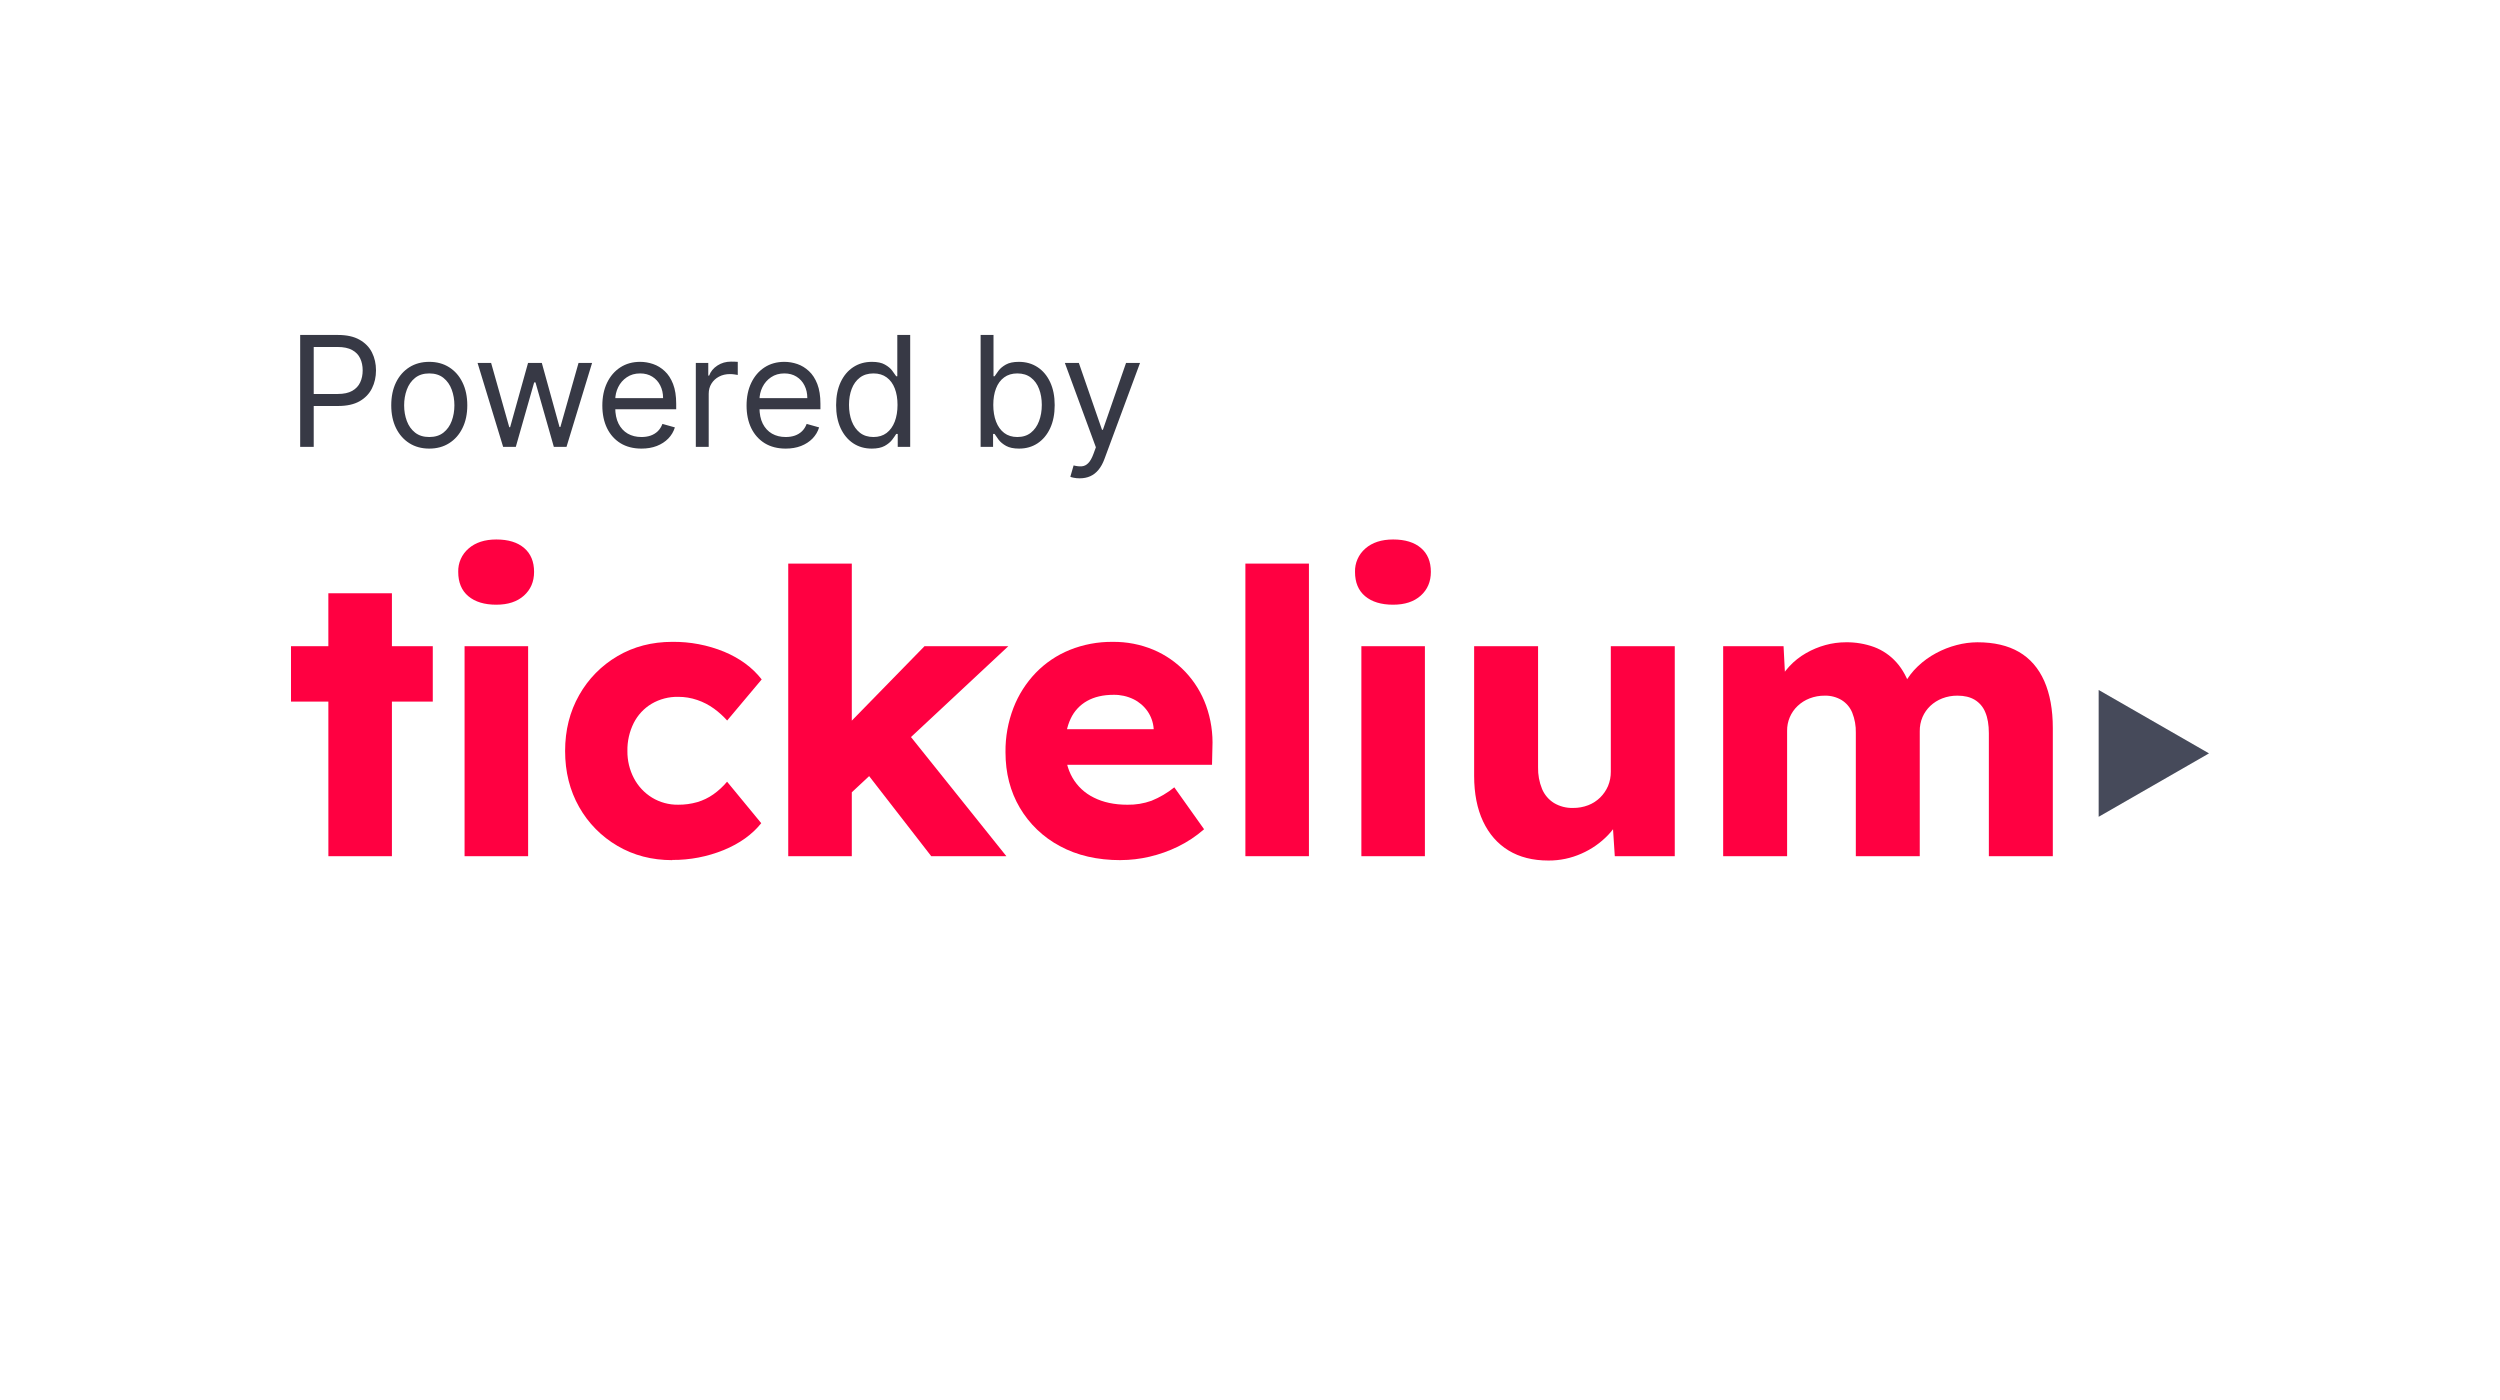
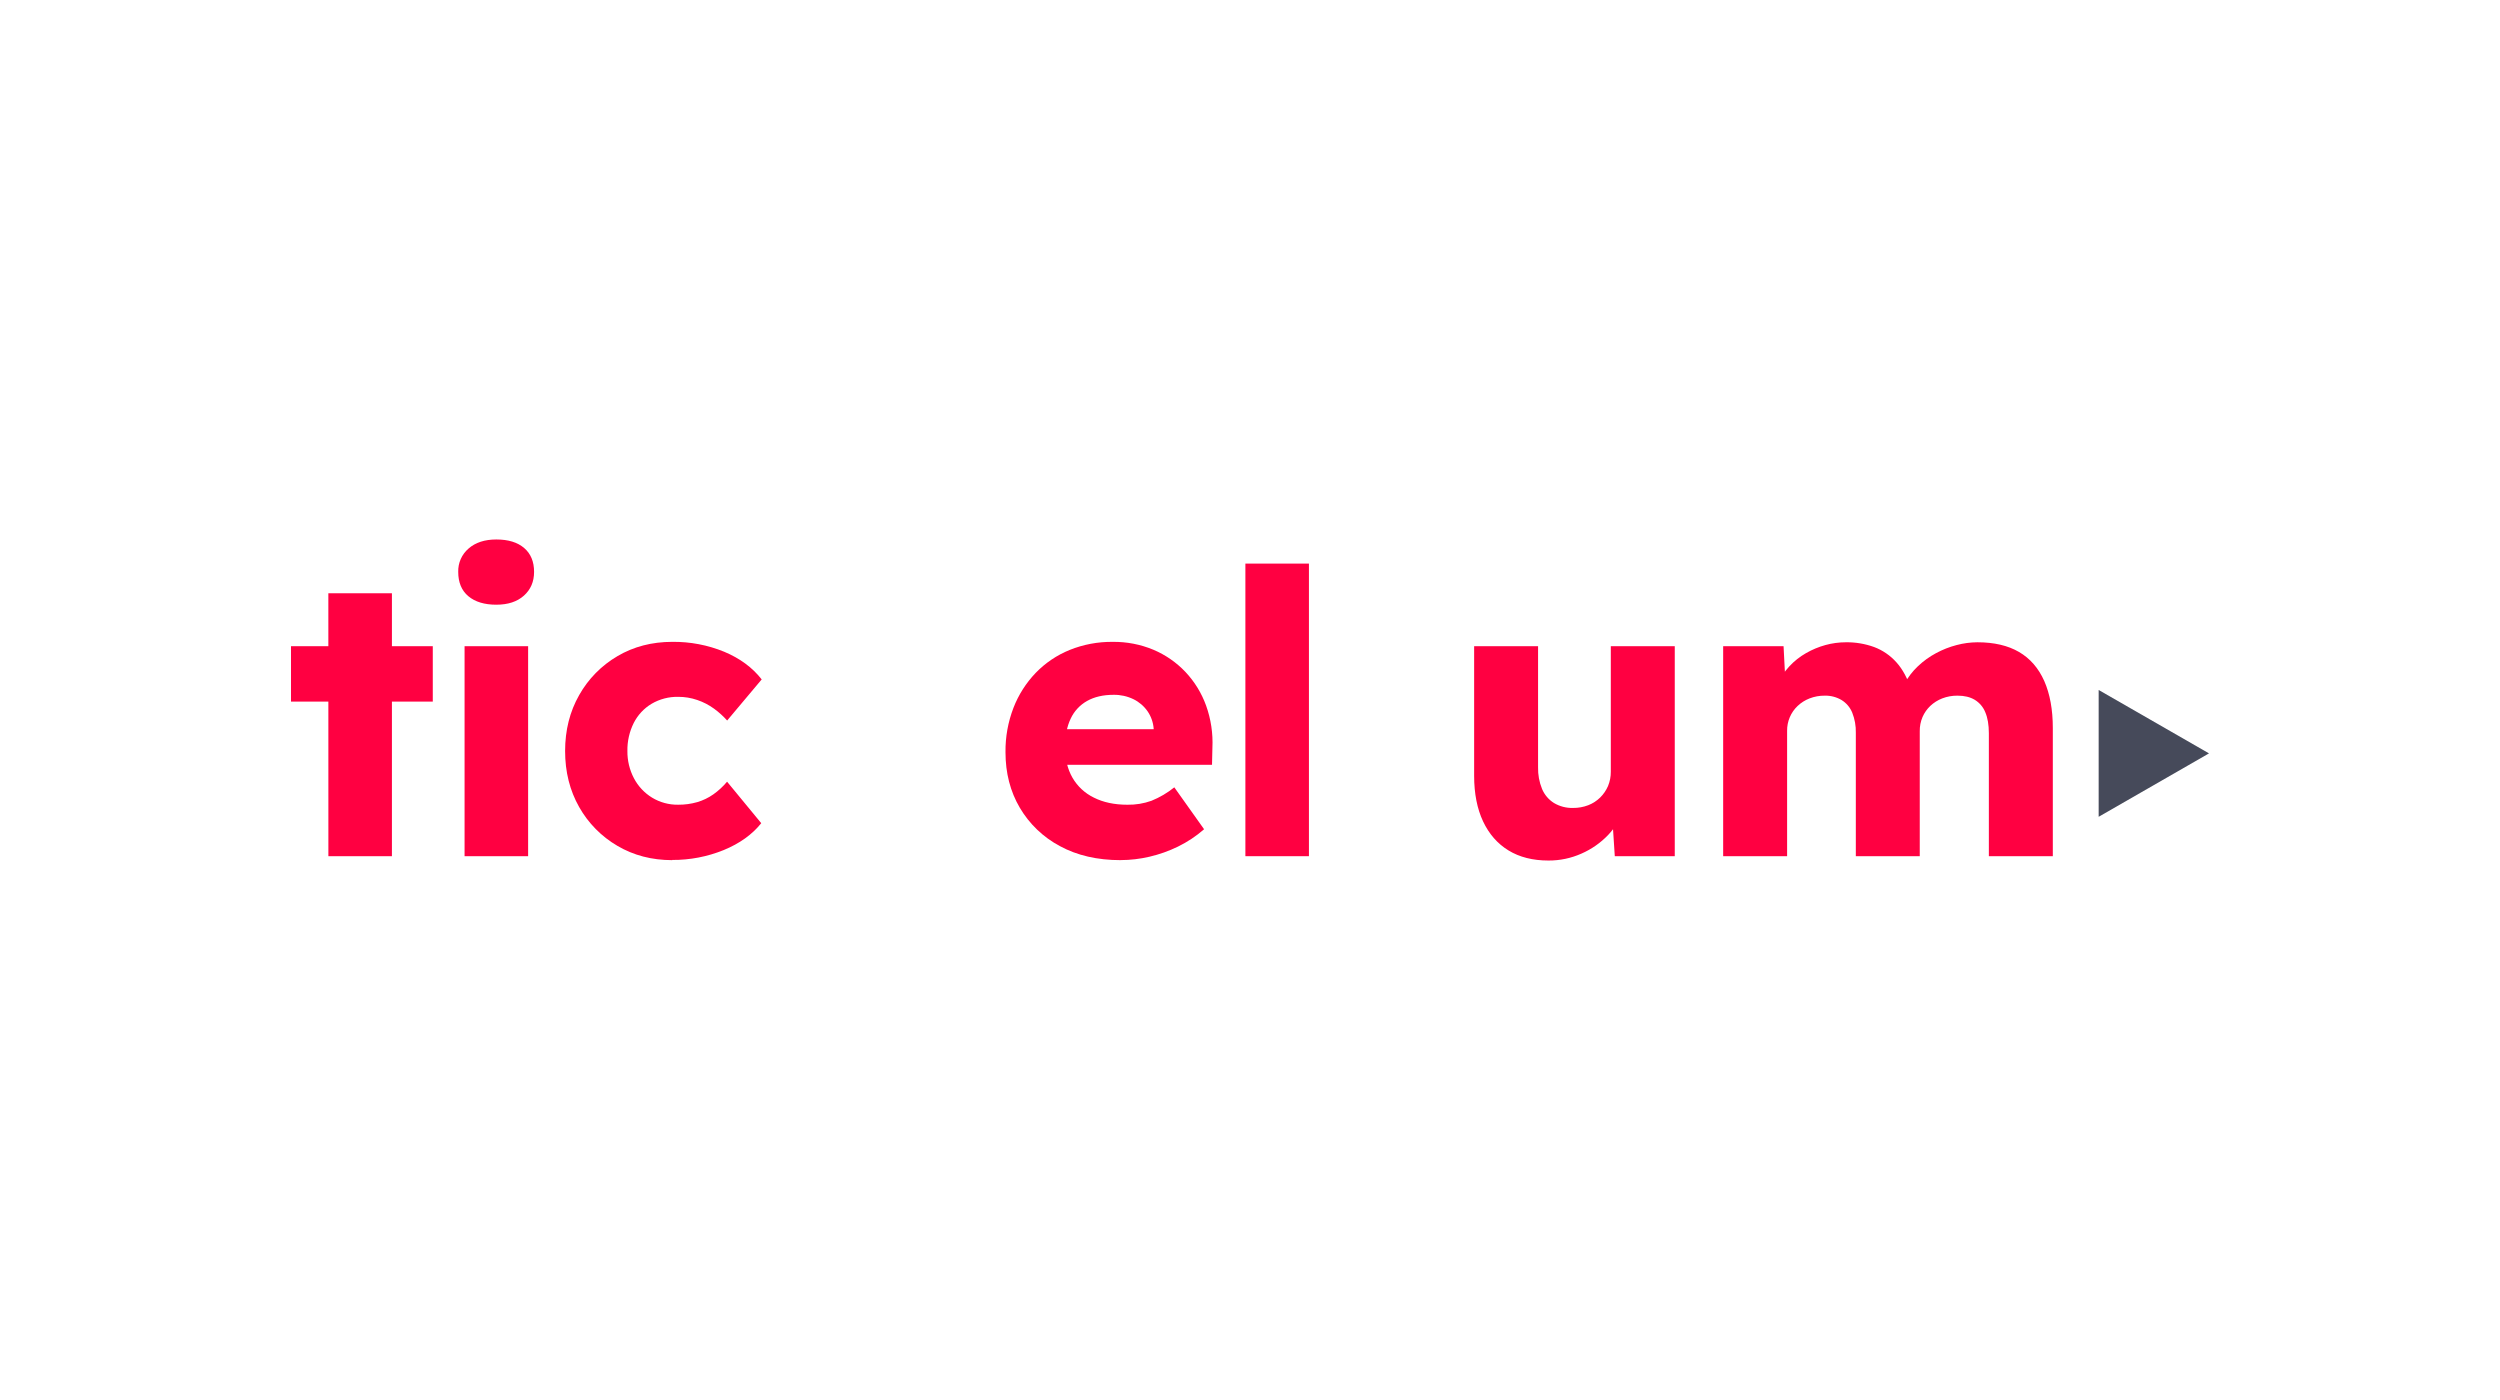
<svg xmlns="http://www.w3.org/2000/svg" width="325" height="182" viewBox="0 0 325 182" fill="none">
  <path d="M37.83 84.01H56.262V91.206H37.83V84.01ZM42.685 77.121H50.95V111.305H42.69L42.685 77.121Z" fill="#FF0041" />
  <path d="M64.524 78.612C62.976 78.612 61.763 78.244 60.885 77.507C60.007 76.77 59.569 75.716 59.57 74.345C59.553 73.772 59.664 73.203 59.896 72.678C60.128 72.153 60.474 71.687 60.91 71.312C61.806 70.526 63.011 70.132 64.524 70.132C66.073 70.132 67.277 70.501 68.138 71.238C68.999 71.975 69.43 73.011 69.43 74.347C69.43 75.615 68.99 76.643 68.111 77.431C67.232 78.219 66.037 78.612 64.524 78.611M60.394 84.003H68.656V111.303H60.394V84.003Z" fill="#FF0041" />
  <path d="M87.395 111.819C84.747 111.819 82.372 111.201 80.27 109.965C78.188 108.751 76.468 107.005 75.288 104.91C74.072 102.764 73.464 100.338 73.464 97.631C73.464 94.925 74.074 92.5 75.295 90.358C76.474 88.259 78.194 86.511 80.277 85.294C82.378 84.058 84.753 83.44 87.401 83.44C89.712 83.415 92.004 83.852 94.142 84.726C96.19 85.582 97.816 86.781 99.02 88.324L94.529 93.669C94.018 93.096 93.447 92.579 92.825 92.127C92.161 91.644 91.428 91.264 90.65 91C89.852 90.725 89.014 90.586 88.17 90.589C86.956 90.565 85.759 90.876 84.712 91.489C83.716 92.085 82.911 92.949 82.388 93.981C81.822 95.114 81.539 96.366 81.563 97.631C81.547 98.862 81.838 100.078 82.41 101.17C82.951 102.205 83.764 103.075 84.761 103.688C85.785 104.312 86.966 104.633 88.166 104.613C89.005 104.62 89.84 104.506 90.646 104.276C91.394 104.055 92.1 103.714 92.737 103.265C93.4 102.796 93.999 102.243 94.519 101.62L98.961 107.013C97.788 108.485 96.162 109.651 94.081 110.508C91.958 111.372 89.684 111.809 87.391 111.794" fill="#FF0041" />
-   <path d="M102.471 73.267H110.734V111.305H102.471V73.267ZM110.427 103.285L107.38 97.117L120.182 84.01H131.077L110.427 103.285ZM121.062 111.305L111.414 98.865L117.247 94.342L130.828 111.305H121.062Z" fill="#FF0041" />
  <path d="M145.69 111.819C142.657 111.819 140.024 111.21 137.788 109.994C135.621 108.843 133.817 107.117 132.576 105.007C131.335 102.9 130.714 100.492 130.714 97.785C130.691 95.818 131.041 93.865 131.747 92.028C132.399 90.336 133.382 88.79 134.638 87.478C135.884 86.188 137.388 85.172 139.053 84.495C140.831 83.779 142.735 83.421 144.654 83.442C146.471 83.421 148.273 83.77 149.948 84.47C151.517 85.134 152.932 86.114 154.102 87.348C155.288 88.607 156.202 90.094 156.789 91.718C157.422 93.48 157.702 95.349 157.613 97.218L157.562 99.426H135.726L134.541 94.8H150.859L149.979 95.778V94.75C149.923 93.929 149.647 93.139 149.18 92.461C148.713 91.792 148.082 91.253 147.347 90.894C146.541 90.505 145.655 90.311 144.76 90.326C143.416 90.326 142.271 90.591 141.326 91.121C140.384 91.648 139.634 92.458 139.183 93.435C138.7 94.446 138.459 95.688 138.46 97.161C138.46 98.669 138.779 99.98 139.416 101.094C140.062 102.218 141.033 103.122 142.203 103.689C143.425 104.306 144.88 104.615 146.568 104.615C147.631 104.633 148.689 104.459 149.69 104.101C150.761 103.667 151.762 103.078 152.66 102.353L156.531 107.801C155.502 108.703 154.357 109.463 153.126 110.063C151.948 110.637 150.709 111.077 149.432 111.374C148.206 111.662 146.95 111.809 145.69 111.812" fill="#FF0041" />
  <path d="M170.161 73.267H161.901V111.305H170.161V73.267Z" fill="#FF0041" />
-   <path d="M181.106 78.612C179.559 78.612 178.346 78.244 177.467 77.507C176.588 76.77 176.15 75.716 176.152 74.345C176.136 73.772 176.248 73.203 176.48 72.679C176.712 72.154 177.058 71.688 177.492 71.312C178.387 70.526 179.592 70.132 181.106 70.132C182.655 70.132 183.86 70.501 184.722 71.238C185.584 71.975 186.014 73.011 186.012 74.347C186.012 75.615 185.573 76.643 184.697 77.431C183.82 78.219 182.623 78.612 181.106 78.611M176.978 84.003H185.237V111.303H176.978V84.003Z" fill="#FF0041" />
  <path d="M201.297 111.869C199.266 111.869 197.536 111.432 196.107 110.558C194.678 109.684 193.576 108.425 192.799 106.78C192.028 105.135 191.64 103.165 191.638 100.87V84.01H199.949V99.738C199.925 100.706 200.101 101.668 200.467 102.565C200.782 103.319 201.323 103.956 202.016 104.39C202.764 104.836 203.625 105.058 204.496 105.033C205.175 105.04 205.85 104.918 206.483 104.674C207.062 104.448 207.589 104.106 208.03 103.671C208.462 103.243 208.807 102.737 209.046 102.179C209.291 101.585 209.413 100.947 209.405 100.304V84.01H217.719V111.31H209.923L209.557 105.702L211.106 105.085C210.697 106.383 209.993 107.571 209.049 108.555C208.067 109.579 206.89 110.4 205.588 110.969C204.241 111.57 202.781 111.877 201.305 111.869" fill="#FF0041" />
  <path d="M224.011 111.305V84.005H231.862L232.119 88.939L231.034 88.99C231.431 88.125 231.963 87.329 232.61 86.63C233.241 85.95 233.972 85.37 234.779 84.91C235.573 84.453 236.423 84.098 237.307 83.855C238.174 83.617 239.069 83.496 239.968 83.496C241.217 83.48 242.458 83.689 243.631 84.113C244.742 84.53 245.734 85.209 246.523 86.091C247.35 86.999 248.005 88.224 248.488 89.766L247.196 89.664L247.608 88.841C248.061 88.009 248.644 87.255 249.336 86.605C250.039 85.938 250.83 85.368 251.685 84.91C252.534 84.451 253.435 84.097 254.37 83.855C255.245 83.623 256.147 83.502 257.053 83.496C259.223 83.496 261.029 83.915 262.47 84.755C263.911 85.594 265.006 86.853 265.755 88.533C266.495 90.218 266.866 92.257 266.866 94.65V111.305H258.551V95.317C258.551 94.222 258.396 93.314 258.087 92.594C257.819 91.921 257.339 91.353 256.719 90.975C256.117 90.614 255.368 90.434 254.473 90.436C253.794 90.428 253.119 90.549 252.486 90.794C251.911 91.018 251.384 91.35 250.935 91.772C250.508 92.18 250.166 92.669 249.93 93.211C249.68 93.797 249.557 94.428 249.568 95.065V111.308H241.257V95.267C241.281 94.371 241.122 93.479 240.791 92.645C240.513 91.963 240.025 91.387 239.396 91C238.741 90.614 237.989 90.418 237.228 90.436C236.549 90.427 235.875 90.549 235.242 90.794C234.667 91.017 234.141 91.349 233.694 91.772C233.253 92.188 232.904 92.691 232.669 93.248C232.433 93.805 232.316 94.405 232.324 95.009V111.305H224.011Z" fill="#FF0041" />
  <path d="M287.17 97.94L272.826 89.696V106.184L287.17 97.94Z" fill="#464A5A" />
-   <path d="M39.023 58.091V43.545H43.937C45.078 43.545 46.011 43.751 46.736 44.163C47.465 44.571 48.005 45.122 48.355 45.818C48.705 46.514 48.88 47.291 48.88 48.148C48.88 49.005 48.705 49.784 48.355 50.484C48.009 51.185 47.474 51.744 46.75 52.16C46.025 52.572 45.097 52.778 43.966 52.778H40.443V51.216H43.909C44.69 51.216 45.318 51.081 45.791 50.811C46.264 50.541 46.608 50.177 46.821 49.717C47.039 49.253 47.148 48.73 47.148 48.148C47.148 47.565 47.039 47.044 46.821 46.585C46.608 46.126 46.262 45.766 45.784 45.506C45.306 45.24 44.671 45.108 43.88 45.108H40.784V58.091H39.023ZM55.805 58.318C54.82 58.318 53.956 58.084 53.213 57.615C52.474 57.146 51.897 56.49 51.48 55.648C51.068 54.805 50.862 53.82 50.862 52.693C50.862 51.557 51.068 50.565 51.48 49.717C51.897 48.87 52.474 48.212 53.213 47.743C53.956 47.274 54.82 47.04 55.805 47.04C56.79 47.04 57.652 47.274 58.391 47.743C59.134 48.212 59.712 48.87 60.123 49.717C60.54 50.565 60.748 51.557 60.748 52.693C60.748 53.82 60.54 54.805 60.123 55.648C59.712 56.49 59.134 57.146 58.391 57.615C57.652 58.084 56.79 58.318 55.805 58.318ZM55.805 56.812C56.553 56.812 57.169 56.621 57.652 56.237C58.135 55.854 58.492 55.349 58.724 54.724C58.956 54.099 59.072 53.422 59.072 52.693C59.072 51.964 58.956 51.285 58.724 50.655C58.492 50.025 58.135 49.516 57.652 49.128C57.169 48.74 56.553 48.545 55.805 48.545C55.057 48.545 54.442 48.74 53.959 49.128C53.476 49.516 53.118 50.025 52.886 50.655C52.654 51.285 52.538 51.964 52.538 52.693C52.538 53.422 52.654 54.099 52.886 54.724C53.118 55.349 53.476 55.854 53.959 56.237C54.442 56.621 55.057 56.812 55.805 56.812ZM65.407 58.091L62.084 47.182H63.845L66.203 55.534H66.317L68.646 47.182H70.436L72.737 55.506H72.851L75.209 47.182H76.97L73.646 58.091H71.998L69.612 49.71H69.442L67.055 58.091H65.407ZM83.389 58.318C82.338 58.318 81.431 58.086 80.668 57.622C79.911 57.153 79.326 56.5 78.914 55.662C78.507 54.819 78.303 53.839 78.303 52.722C78.303 51.604 78.507 50.619 78.914 49.767C79.326 48.91 79.899 48.242 80.633 47.764C81.372 47.281 82.233 47.04 83.218 47.04C83.786 47.04 84.347 47.134 84.901 47.324C85.456 47.513 85.96 47.821 86.414 48.247C86.869 48.669 87.231 49.227 87.501 49.923C87.771 50.619 87.906 51.476 87.906 52.494V53.205H79.497V51.756H86.201C86.201 51.14 86.078 50.591 85.832 50.108C85.59 49.625 85.245 49.244 84.795 48.965C84.35 48.685 83.824 48.545 83.218 48.545C82.551 48.545 81.973 48.711 81.485 49.043C81.002 49.369 80.631 49.795 80.37 50.321C80.11 50.847 79.98 51.41 79.98 52.011V52.977C79.98 53.801 80.122 54.499 80.406 55.072C80.695 55.641 81.095 56.074 81.606 56.372C82.117 56.666 82.712 56.812 83.389 56.812C83.829 56.812 84.227 56.751 84.582 56.628C84.942 56.5 85.252 56.311 85.512 56.06C85.773 55.804 85.974 55.487 86.116 55.108L87.735 55.562C87.565 56.112 87.278 56.595 86.876 57.011C86.474 57.423 85.976 57.745 85.385 57.977C84.793 58.205 84.127 58.318 83.389 58.318ZM90.456 58.091V47.182H92.075V48.83H92.188C92.387 48.29 92.747 47.852 93.268 47.516C93.789 47.179 94.376 47.011 95.029 47.011C95.152 47.011 95.306 47.014 95.491 47.018C95.676 47.023 95.815 47.03 95.91 47.04V48.744C95.853 48.73 95.723 48.709 95.519 48.68C95.32 48.647 95.11 48.631 94.887 48.631C94.357 48.631 93.883 48.742 93.467 48.965C93.055 49.182 92.728 49.485 92.487 49.874C92.25 50.257 92.132 50.695 92.132 51.188V58.091H90.456ZM102.139 58.318C101.088 58.318 100.181 58.086 99.418 57.622C98.661 57.153 98.076 56.5 97.664 55.662C97.257 54.819 97.053 53.839 97.053 52.722C97.053 51.604 97.257 50.619 97.664 49.767C98.076 48.91 98.649 48.242 99.383 47.764C100.122 47.281 100.983 47.04 101.968 47.04C102.536 47.04 103.098 47.134 103.652 47.324C104.205 47.513 104.71 47.821 105.164 48.247C105.619 48.669 105.981 49.227 106.251 49.923C106.521 50.619 106.656 51.476 106.656 52.494V53.205H98.247V51.756H104.951C104.951 51.14 104.828 50.591 104.582 50.108C104.34 49.625 103.995 49.244 103.545 48.965C103.1 48.685 102.574 48.545 101.968 48.545C101.301 48.545 100.723 48.711 100.235 49.043C99.752 49.369 99.381 49.795 99.12 50.321C98.86 50.847 98.73 51.41 98.73 52.011V52.977C98.73 53.801 98.872 54.499 99.156 55.072C99.445 55.641 99.845 56.074 100.356 56.372C100.867 56.666 101.462 56.812 102.139 56.812C102.579 56.812 102.977 56.751 103.332 56.628C103.692 56.5 104.002 56.311 104.262 56.06C104.523 55.804 104.724 55.487 104.866 55.108L106.485 55.562C106.315 56.112 106.028 56.595 105.626 57.011C105.223 57.423 104.726 57.745 104.134 57.977C103.543 58.205 102.877 58.318 102.139 58.318ZM113.325 58.318C112.416 58.318 111.613 58.089 110.917 57.629C110.221 57.165 109.677 56.512 109.284 55.669C108.891 54.822 108.694 53.82 108.694 52.665C108.694 51.519 108.891 50.525 109.284 49.682C109.677 48.839 110.223 48.188 110.924 47.729C111.625 47.269 112.435 47.04 113.353 47.04C114.063 47.04 114.625 47.158 115.036 47.395C115.453 47.627 115.77 47.892 115.988 48.19C116.211 48.484 116.384 48.725 116.507 48.915H116.649V43.545H118.325V58.091H116.705V56.415H116.507C116.384 56.614 116.208 56.865 115.981 57.168C115.754 57.466 115.429 57.733 115.008 57.97C114.587 58.202 114.026 58.318 113.325 58.318ZM113.552 56.812C114.224 56.812 114.793 56.637 115.257 56.287C115.721 55.932 116.073 55.442 116.315 54.817C116.556 54.187 116.677 53.46 116.677 52.636C116.677 51.822 116.559 51.109 116.322 50.499C116.085 49.883 115.735 49.405 115.271 49.064C114.807 48.718 114.234 48.545 113.552 48.545C112.842 48.545 112.25 48.728 111.777 49.092C111.308 49.452 110.955 49.942 110.718 50.562C110.486 51.178 110.37 51.869 110.37 52.636C110.37 53.413 110.489 54.118 110.725 54.753C110.967 55.383 111.322 55.884 111.791 56.258C112.264 56.628 112.851 56.812 113.552 56.812ZM127.48 58.091V43.545H129.156V48.915H129.298C129.421 48.725 129.591 48.484 129.809 48.19C130.032 47.892 130.349 47.627 130.761 47.395C131.178 47.158 131.741 47.04 132.451 47.04C133.37 47.04 134.179 47.269 134.88 47.729C135.581 48.188 136.128 48.839 136.521 49.682C136.914 50.525 137.11 51.519 137.11 52.665C137.11 53.82 136.914 54.822 136.521 55.669C136.128 56.512 135.583 57.165 134.887 57.629C134.191 58.089 133.389 58.318 132.48 58.318C131.779 58.318 131.218 58.202 130.796 57.97C130.375 57.733 130.051 57.466 129.823 57.168C129.596 56.865 129.421 56.614 129.298 56.415H129.099V58.091H127.48ZM129.127 52.636C129.127 53.46 129.248 54.187 129.49 54.817C129.731 55.442 130.084 55.932 130.548 56.287C131.012 56.637 131.58 56.812 132.252 56.812C132.953 56.812 133.538 56.628 134.007 56.258C134.48 55.884 134.835 55.383 135.072 54.753C135.313 54.118 135.434 53.413 135.434 52.636C135.434 51.869 135.316 51.178 135.079 50.562C134.847 49.942 134.494 49.452 134.021 49.092C133.552 48.728 132.963 48.545 132.252 48.545C131.571 48.545 130.998 48.718 130.534 49.064C130.07 49.405 129.719 49.883 129.482 50.499C129.246 51.109 129.127 51.822 129.127 52.636ZM140.363 62.182C140.079 62.182 139.826 62.158 139.603 62.111C139.381 62.068 139.227 62.026 139.142 61.983L139.568 60.506C139.975 60.61 140.335 60.648 140.647 60.619C140.96 60.591 141.237 60.451 141.478 60.2C141.724 59.954 141.949 59.554 142.153 59L142.465 58.148L138.431 47.182H140.25L143.261 55.875H143.375L146.386 47.182H148.204L143.573 59.682C143.365 60.245 143.107 60.712 142.799 61.081C142.491 61.455 142.134 61.732 141.727 61.912C141.324 62.092 140.87 62.182 140.363 62.182Z" fill="#373945" />
</svg>